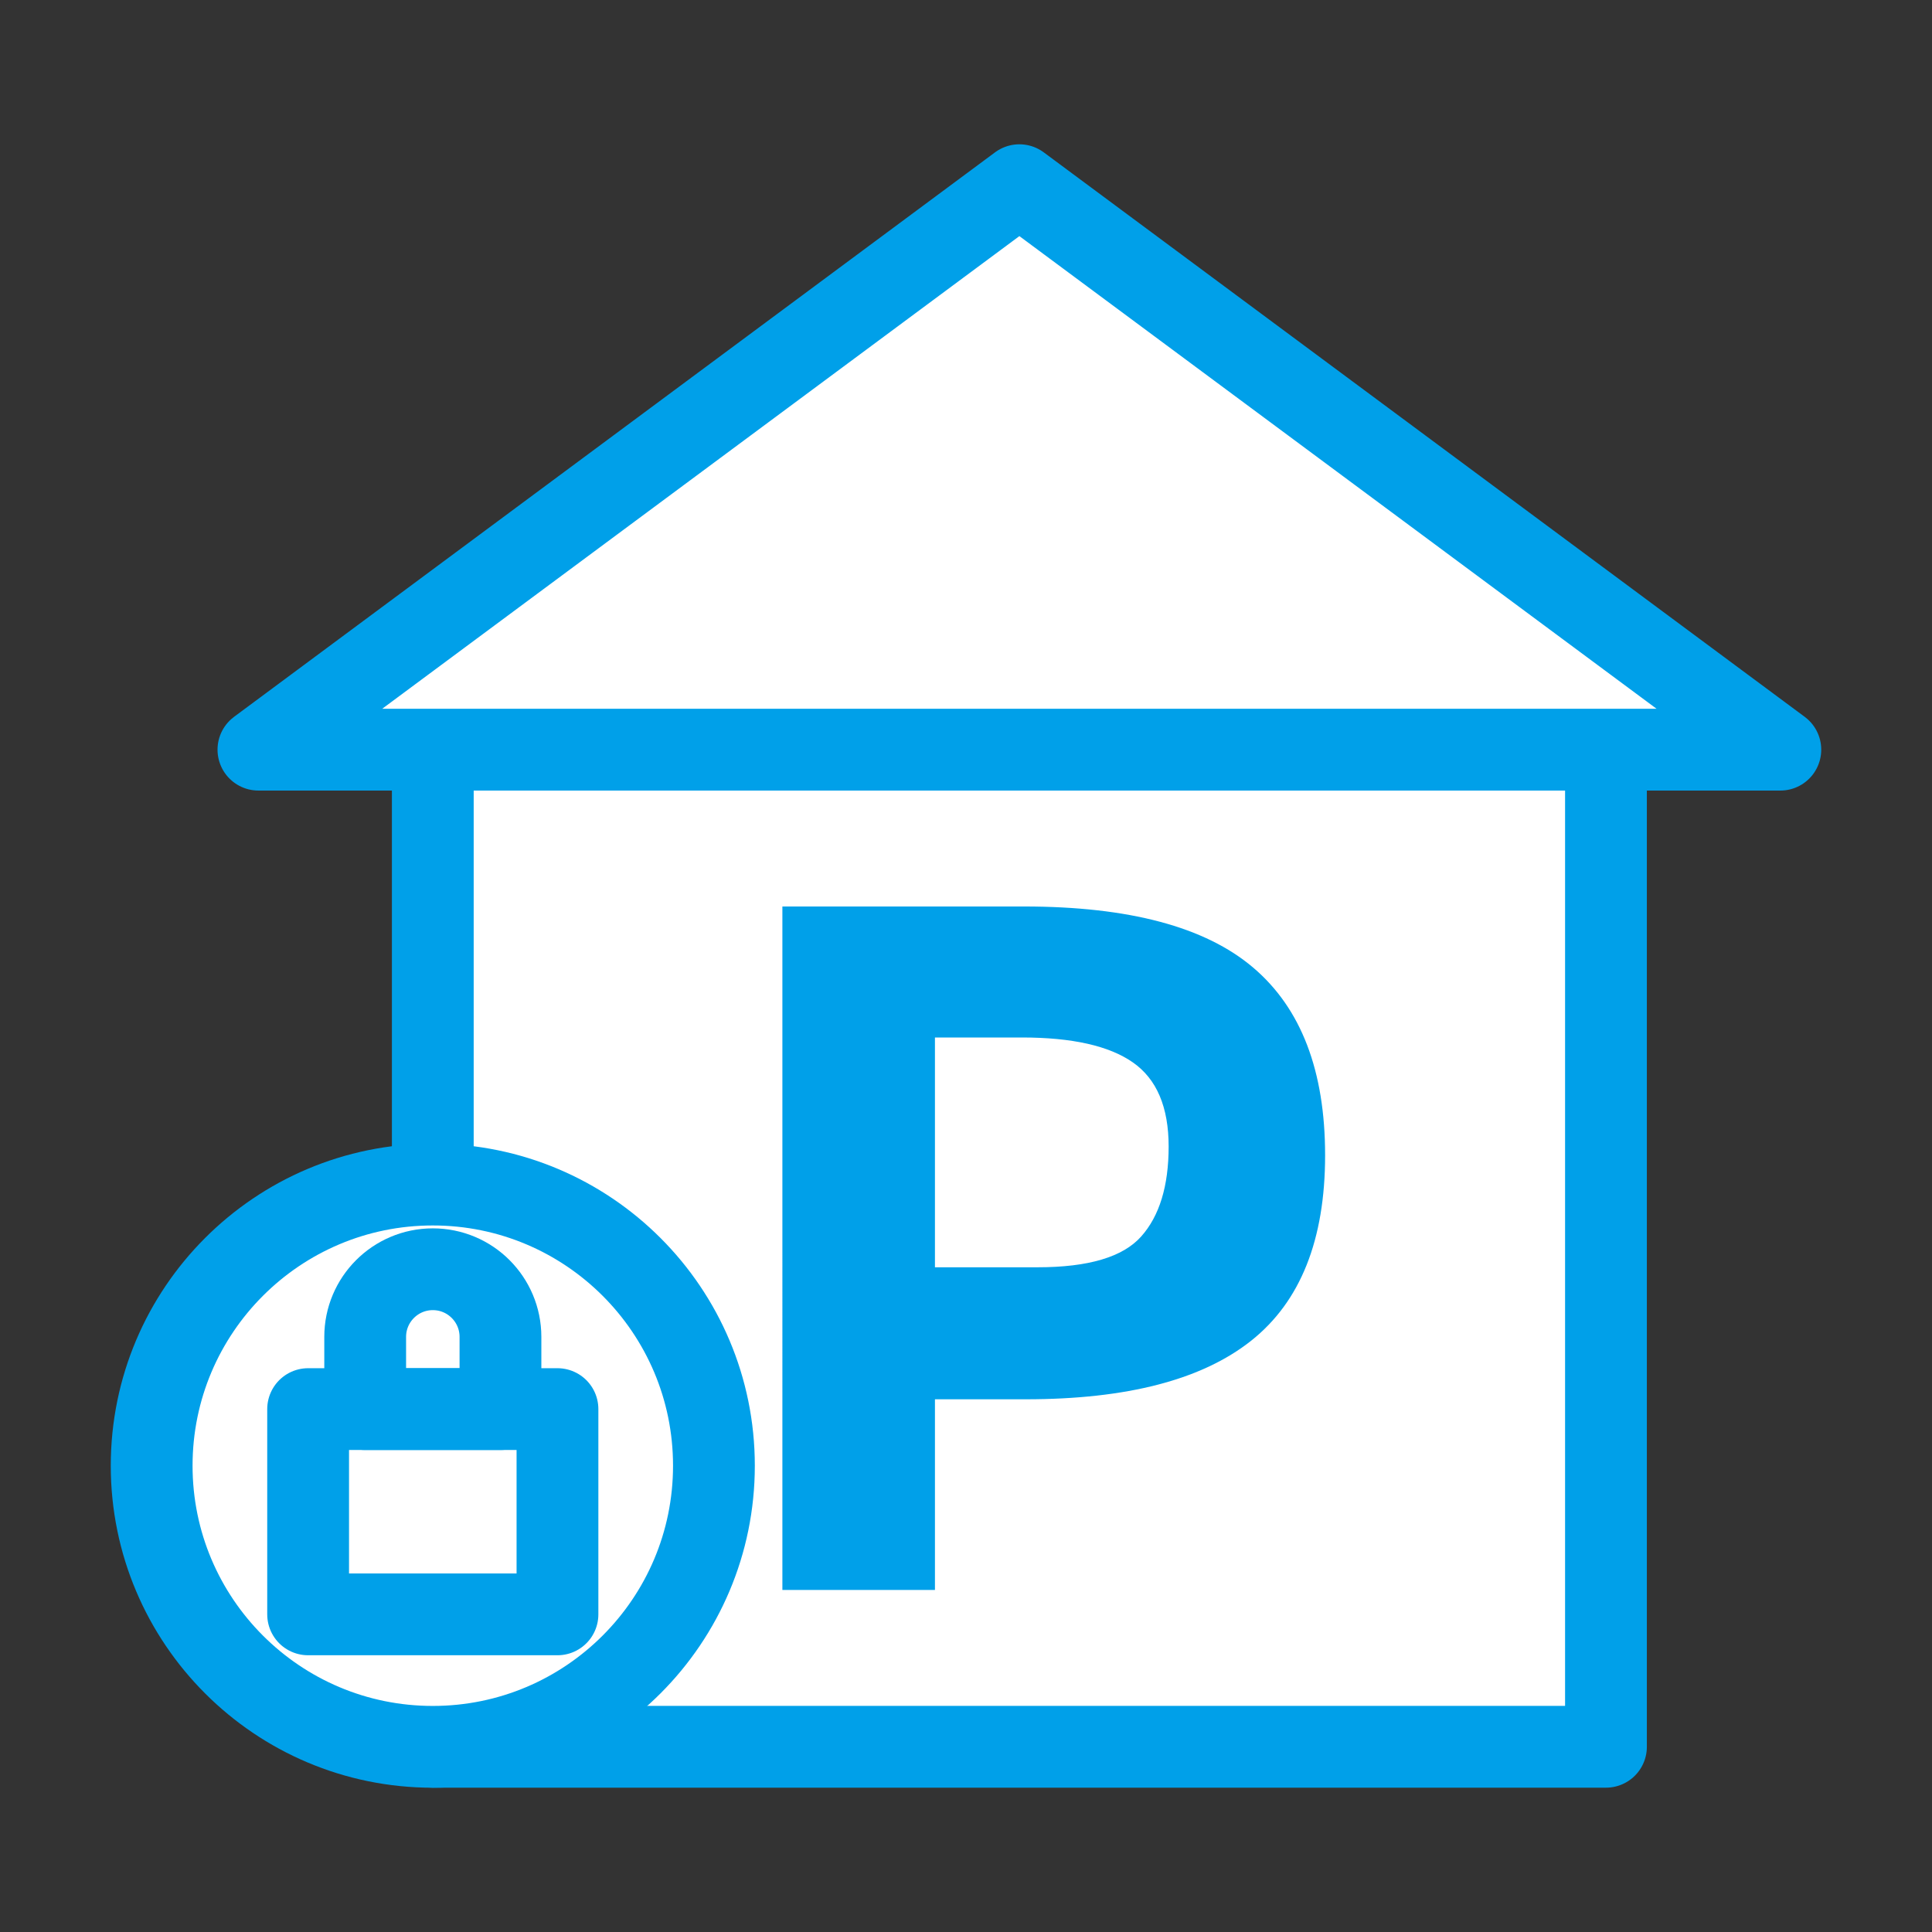
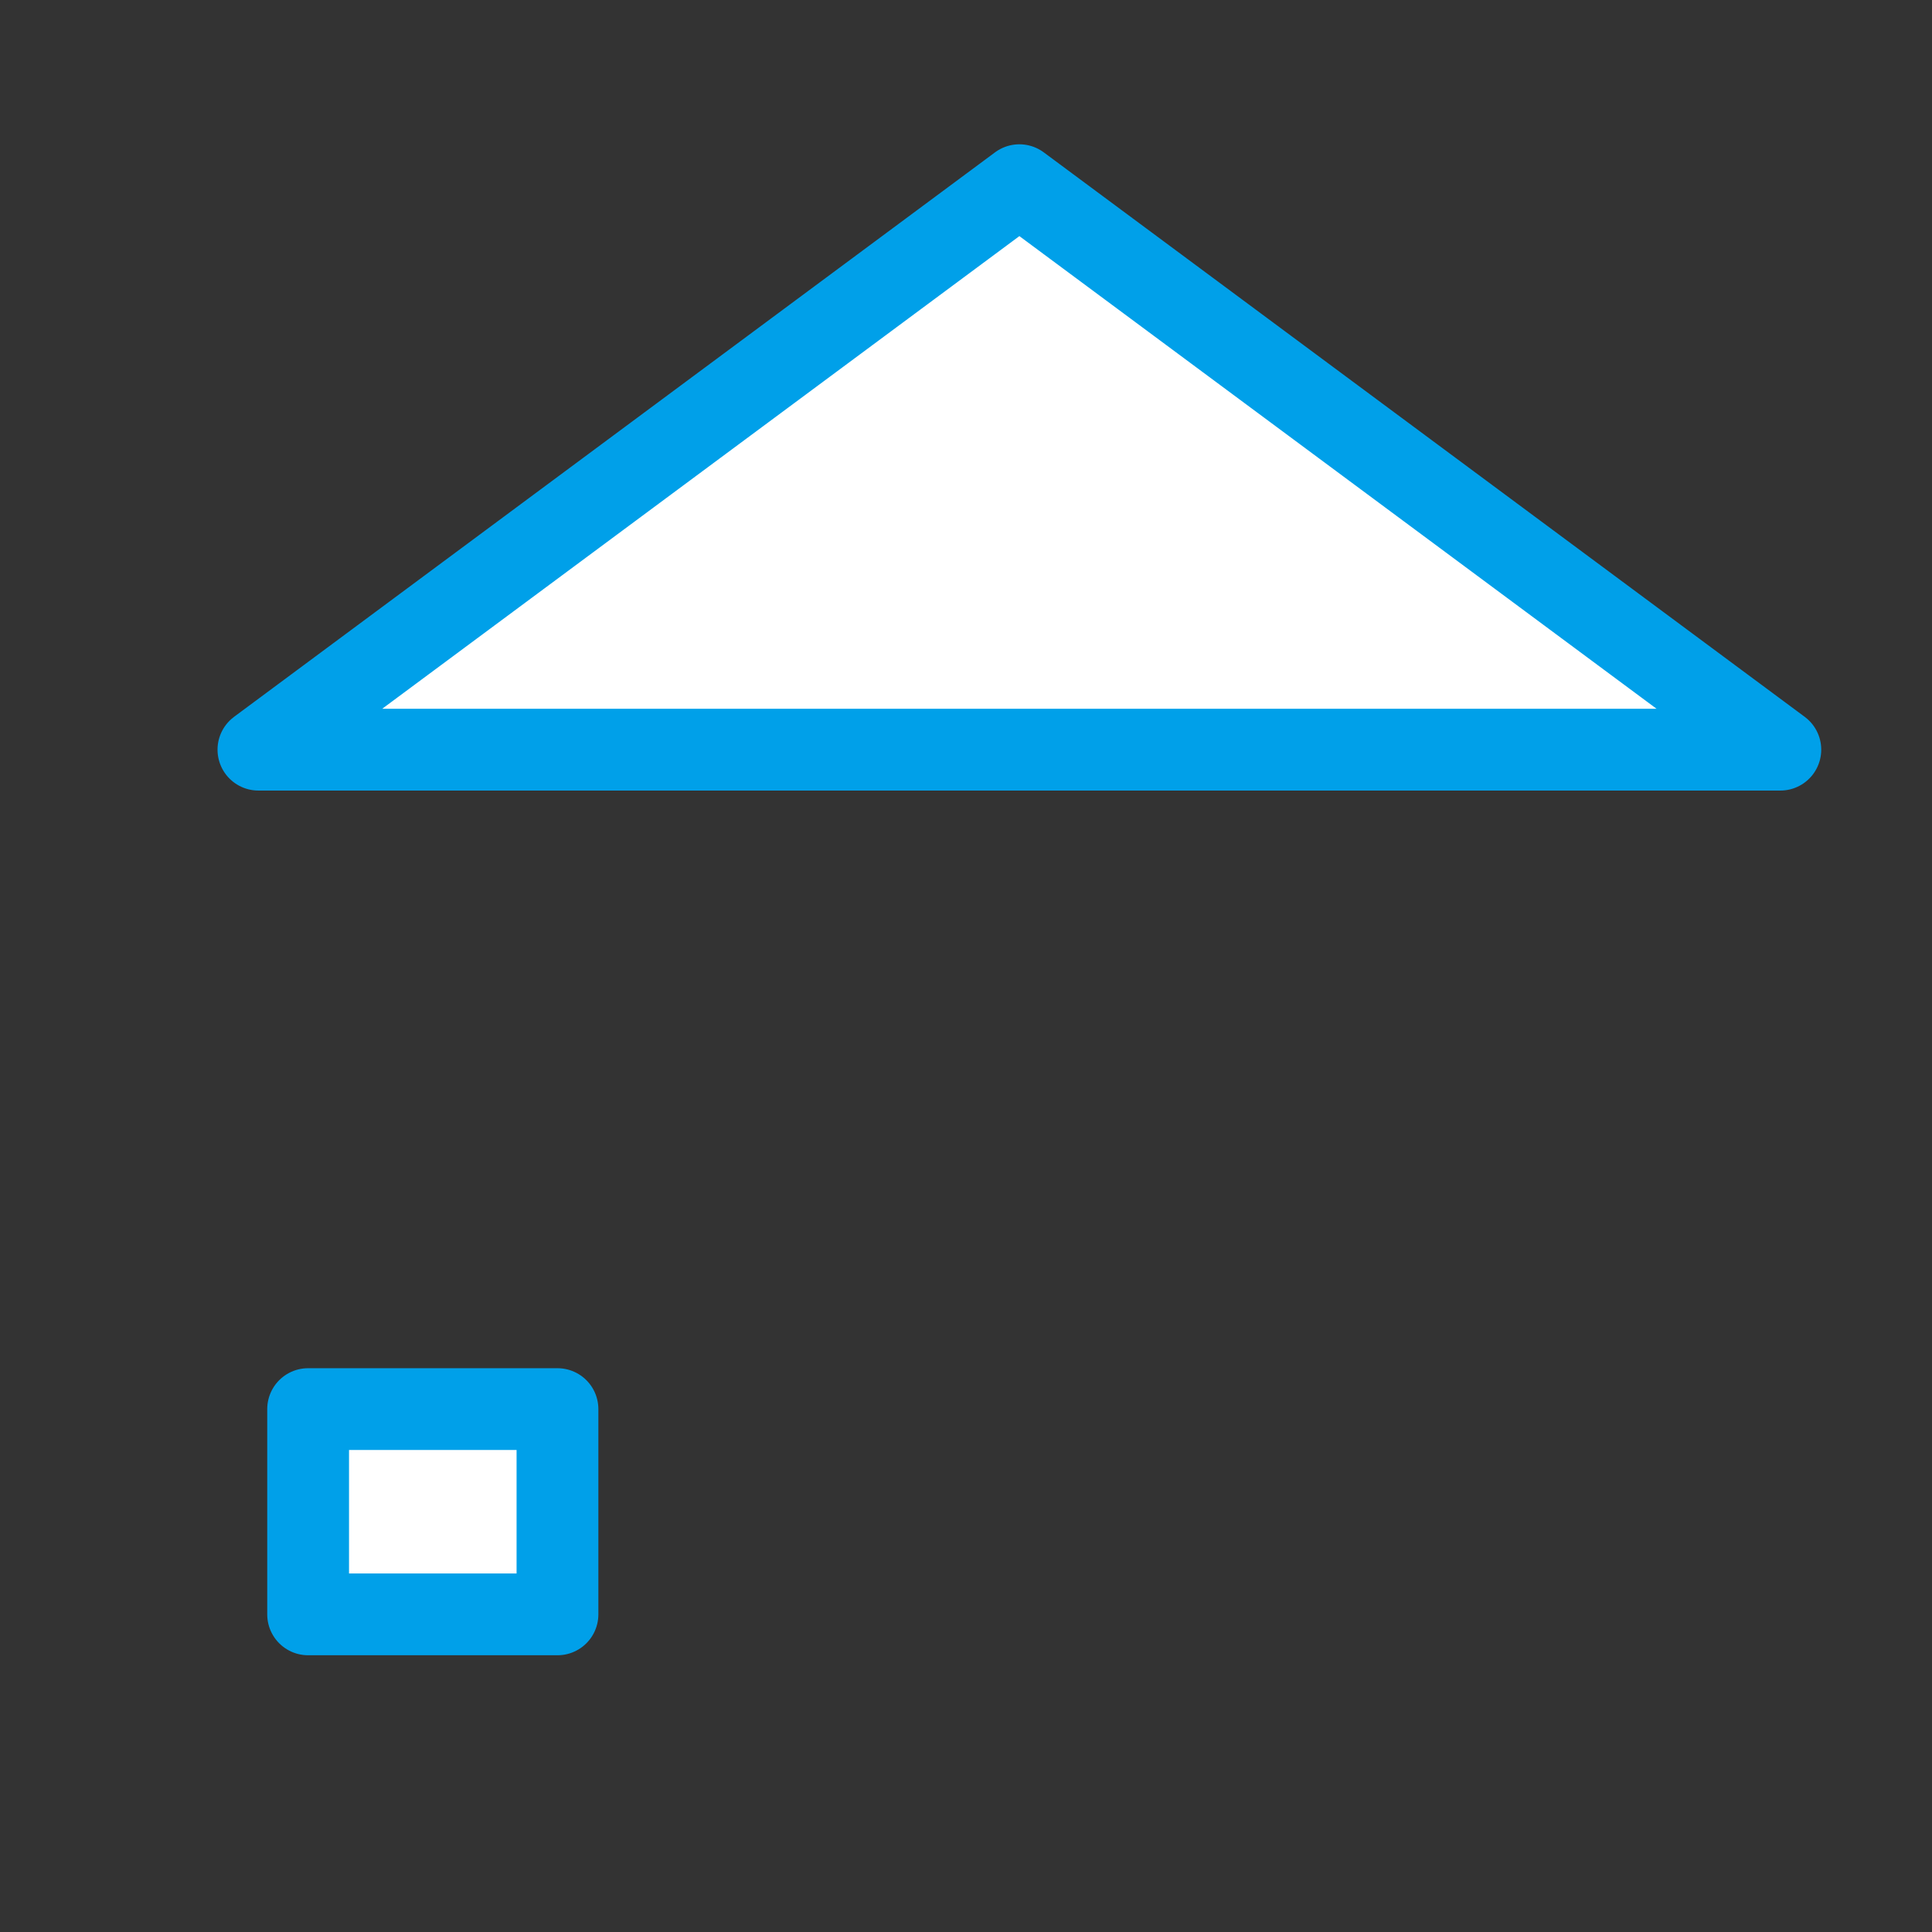
<svg xmlns="http://www.w3.org/2000/svg" width="800px" height="800px" viewBox="0 0 70.866 70.866" enable-background="new 0 0 70.866 70.865" id="圖層_1" version="1.1" xml:space="preserve">
  <rect x="0" y="0" width="70.866" height="70.866" fill="#333333" stroke="none" />
  <g>
-     <rect fill="#FFFFFF" height="36.574" stroke="#00A0E9" stroke-linejoin="round" stroke-miterlimit="10" stroke-width="3" width="43.032" x="15.875" y="27.498" />
    <polygon fill="#FFFFFF" points="9.479,27.498    37.391,6.793 65.303,27.498  " stroke="#00A0E9" stroke-linejoin="round" stroke-miterlimit="10" stroke-width="3" />
    <g>
-       <path d="M45.966,35.491c1.761,1.495,2.639,3.79,2.639,6.886c0,3.098-0.904,5.363-2.708,6.797    c-1.807,1.436-4.563,2.152-8.27,2.152h-3.333v6.994h-5.596V33.25h8.858C41.407,33.25,44.209,33.997,45.966,35.491z M41.859,45.354    c0.671-0.753,1.007-1.853,1.007-3.3c0-1.446-0.438-2.475-1.311-3.084c-0.873-0.61-2.229-0.915-4.071-0.915h-3.19v8.429h3.766    C39.924,46.484,41.191,46.107,41.859,45.354z" fill="#00A0E9" />
-     </g>
-     <circle cx="15.875" cy="53.762" fill="#FFFFFF" r="10.312" stroke="#00A0E9" stroke-linejoin="round" stroke-miterlimit="10" stroke-width="3" />
+       </g>
    <rect fill="#FFFFFF" height="7.529" stroke="#00A0E9" stroke-linejoin="round" stroke-miterlimit="10" stroke-width="3" width="9.146" x="11.302" y="51.686" />
-     <path d="M13.394,51.686h4.963   v-2.648c0-1.371-1.11-2.482-2.481-2.482l0,0c-1.37,0-2.481,1.111-2.481,2.482V51.686z" fill="none" stroke="#00A0E9" stroke-linejoin="round" stroke-miterlimit="10" stroke-width="3" />
  </g>
</svg>